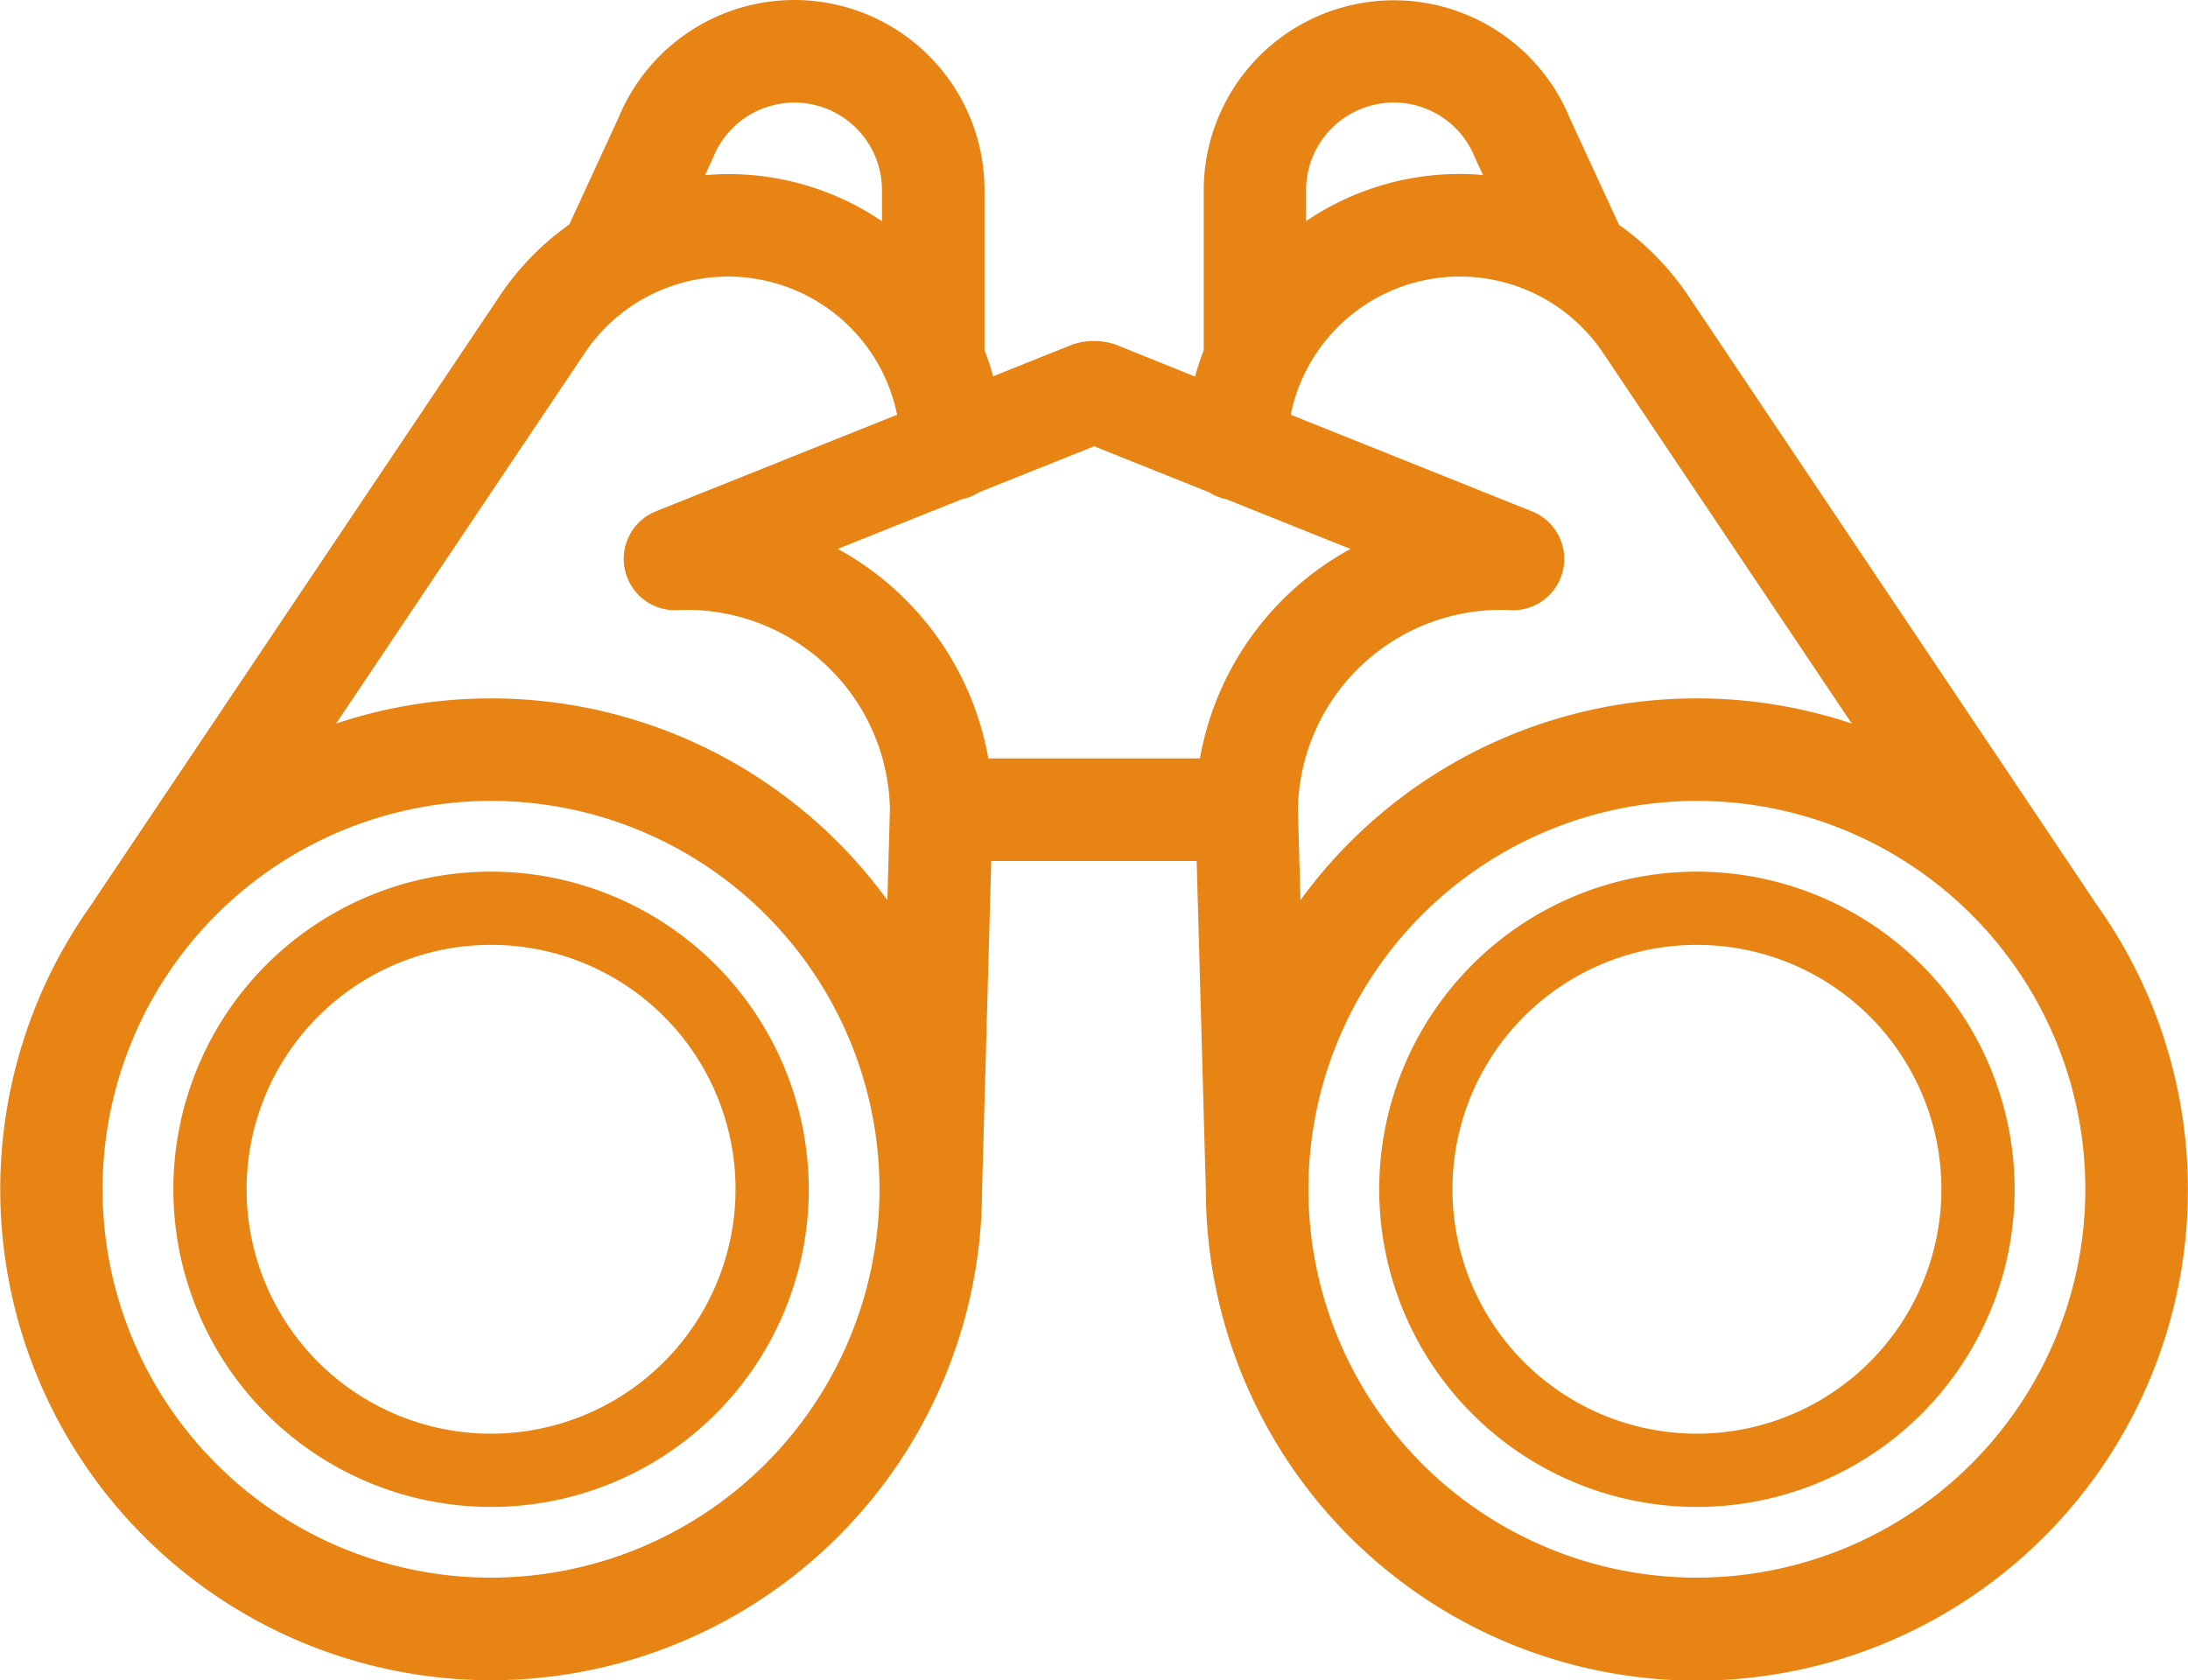
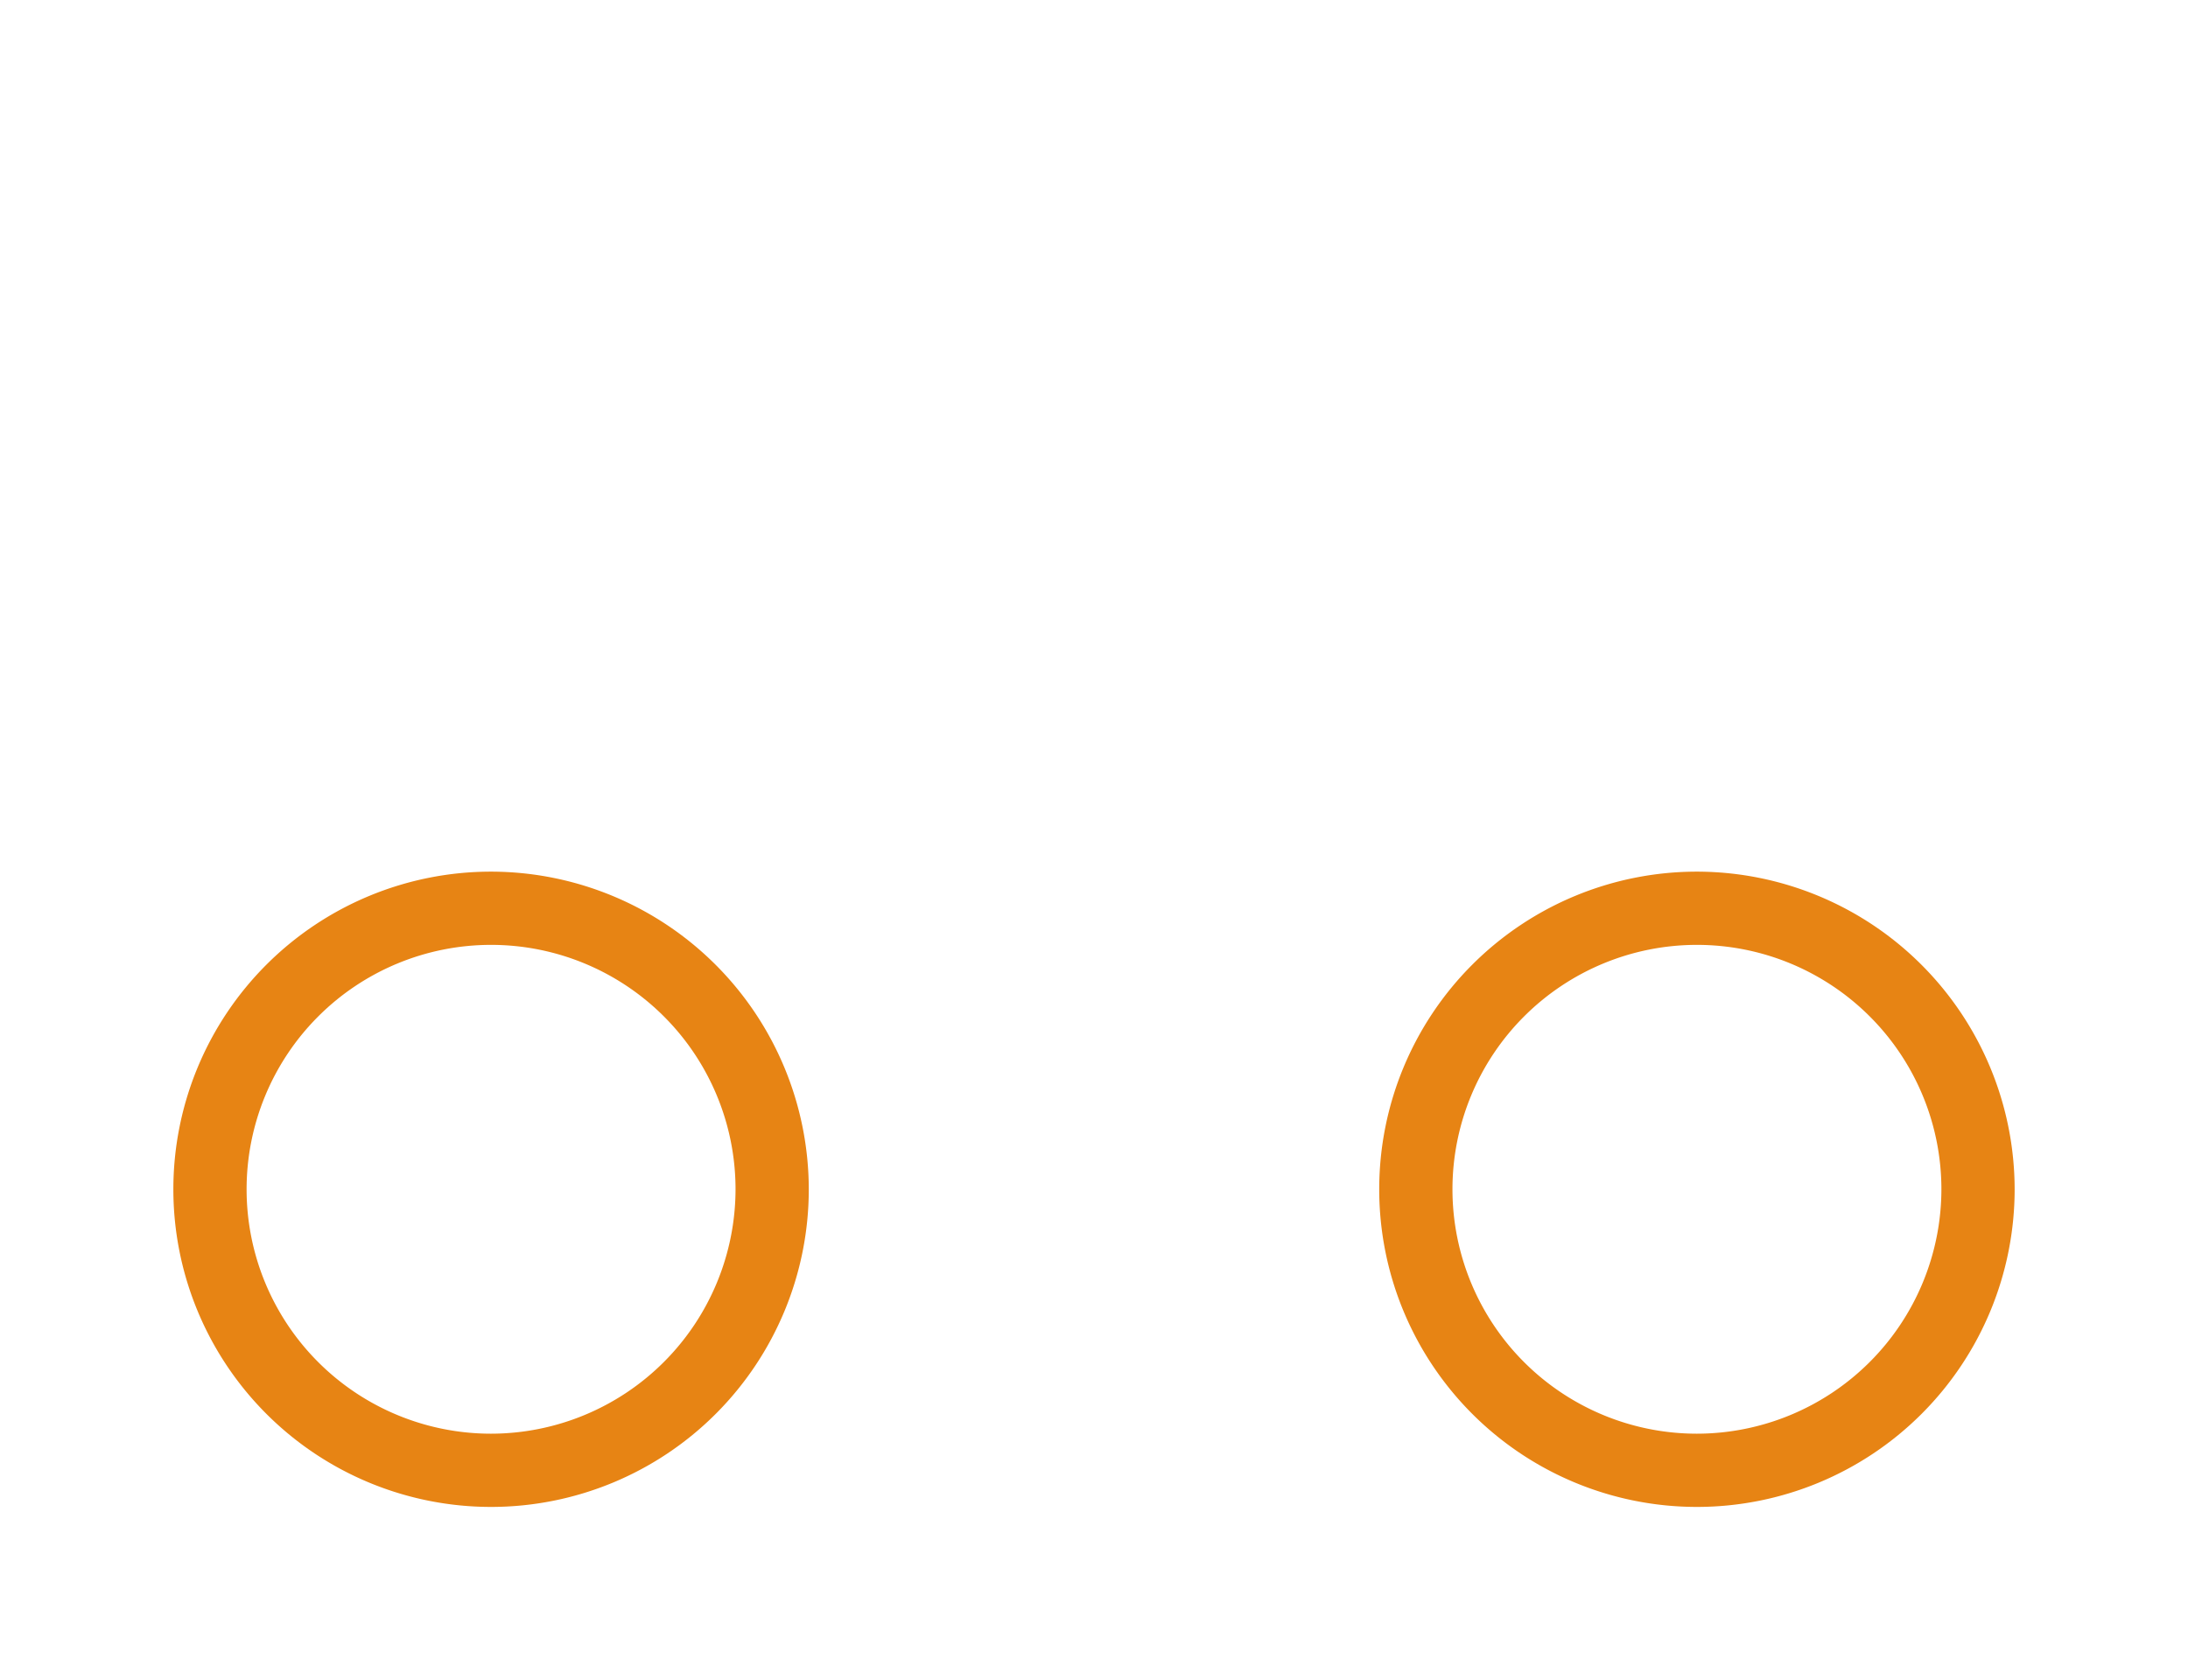
<svg xmlns="http://www.w3.org/2000/svg" id="_011-entreprise" data-name="011-entreprise" width="53.262" height="40.91" viewBox="0 0 53.262 40.91">
-   <path id="Tracé_577" data-name="Tracé 577" d="M24.9,82.153a7.734,7.734,0,1,0,7.734,7.734A7.743,7.743,0,0,0,24.9,82.153Zm0,13.685a5.951,5.951,0,1,1,5.951-5.951A5.958,5.958,0,0,1,24.9,95.838Z" transform="translate(-12.946 -60.93)" fill="#e78414" />
-   <path id="Tracé_578" data-name="Tracé 578" d="M56.319,44.6c-.008-.012-.012-.026-.021-.039L46.435,29.856s0-.011-.009-.016-.02-.027-.03-.042l-.005-.008,0,0a6.713,6.713,0,0,0-1.643-1.665l-1.2-2.6a4.629,4.629,0,0,0-8.909,1.762v3.894a6.614,6.614,0,0,0-.211.64L32.49,31.04a1.637,1.637,0,0,0-1.045,0l-1.932.774a6.7,6.7,0,0,0-.21-.639V27.28a4.629,4.629,0,0,0-8.909-1.762l-1.2,2.6a6.7,6.7,0,0,0-1.643,1.665l0,0-.005.008c-.01.014-.021.027-.03.042s-.005.011-.009.016L7.637,44.561c-.009.013-.014.027-.021.04a11.95,11.95,0,1,0,21.627,7.048s0,0,0-.005l.224-8.03h5l.224,8.03s0,0,0,.005A11.953,11.953,0,1,0,56.319,44.6ZM36.932,42.358a4.945,4.945,0,0,1,5.234-4.848,1.248,1.248,0,0,0,.464-2.407l-5.873-2.353a4.2,4.2,0,0,1,7.586-1.531l6.07,9.049a11.93,11.93,0,0,0-13.419,4.3Zm2.329-17.209a2.125,2.125,0,0,1,1.96,1.292c.011.029.022.057.036.085l.18.388c-.186-.016-.373-.026-.562-.026a6.661,6.661,0,0,0-3.744,1.147V27.28a2.134,2.134,0,0,1,2.131-2.131ZM20.544,36.5A1.248,1.248,0,0,0,21.77,37.51,4.945,4.945,0,0,1,27,42.358l-.062,2.211a11.928,11.928,0,0,0-13.419-4.3l6.07-9.049a4.2,4.2,0,0,1,7.586,1.531L21.306,35.1a1.248,1.248,0,0,0-.762,1.4Zm2.135-9.972c.013-.028.025-.056.036-.085a2.132,2.132,0,0,1,4.092.84v.755a6.659,6.659,0,0,0-3.745-1.147c-.189,0-.376.011-.562.026ZM17.29,61.065a9.456,9.456,0,1,1,9.456-9.456A9.467,9.467,0,0,1,17.29,61.065ZM31.96,41.117H29.395a7.249,7.249,0,0,0-3.664-5.1l3.02-1.21a1.241,1.241,0,0,0,.419-.168l2.8-1.121,2.8,1.121a1.232,1.232,0,0,0,.421.169l3.02,1.21a7.247,7.247,0,0,0-3.664,5.1H31.96ZM46.646,61.065A9.456,9.456,0,1,1,56.1,51.609,9.467,9.467,0,0,1,46.646,61.065Z" transform="translate(-5.337 -22.652)" fill="#e78414" />
+   <path id="Tracé_577" data-name="Tracé 577" d="M24.9,82.153a7.734,7.734,0,1,0,7.734,7.734A7.743,7.743,0,0,0,24.9,82.153Zm0,13.685a5.951,5.951,0,1,1,5.951-5.951A5.958,5.958,0,0,1,24.9,95.838" transform="translate(-12.946 -60.93)" fill="#e78414" />
  <path id="Tracé_579" data-name="Tracé 579" d="M107.2,82.153a7.734,7.734,0,1,0,7.734,7.734,7.743,7.743,0,0,0-7.734-7.734Zm0,13.685a5.951,5.951,0,1,1,5.951-5.951,5.958,5.958,0,0,1-5.951,5.951Z" transform="translate(-65.892 -60.93)" fill="#e78414" />
</svg>